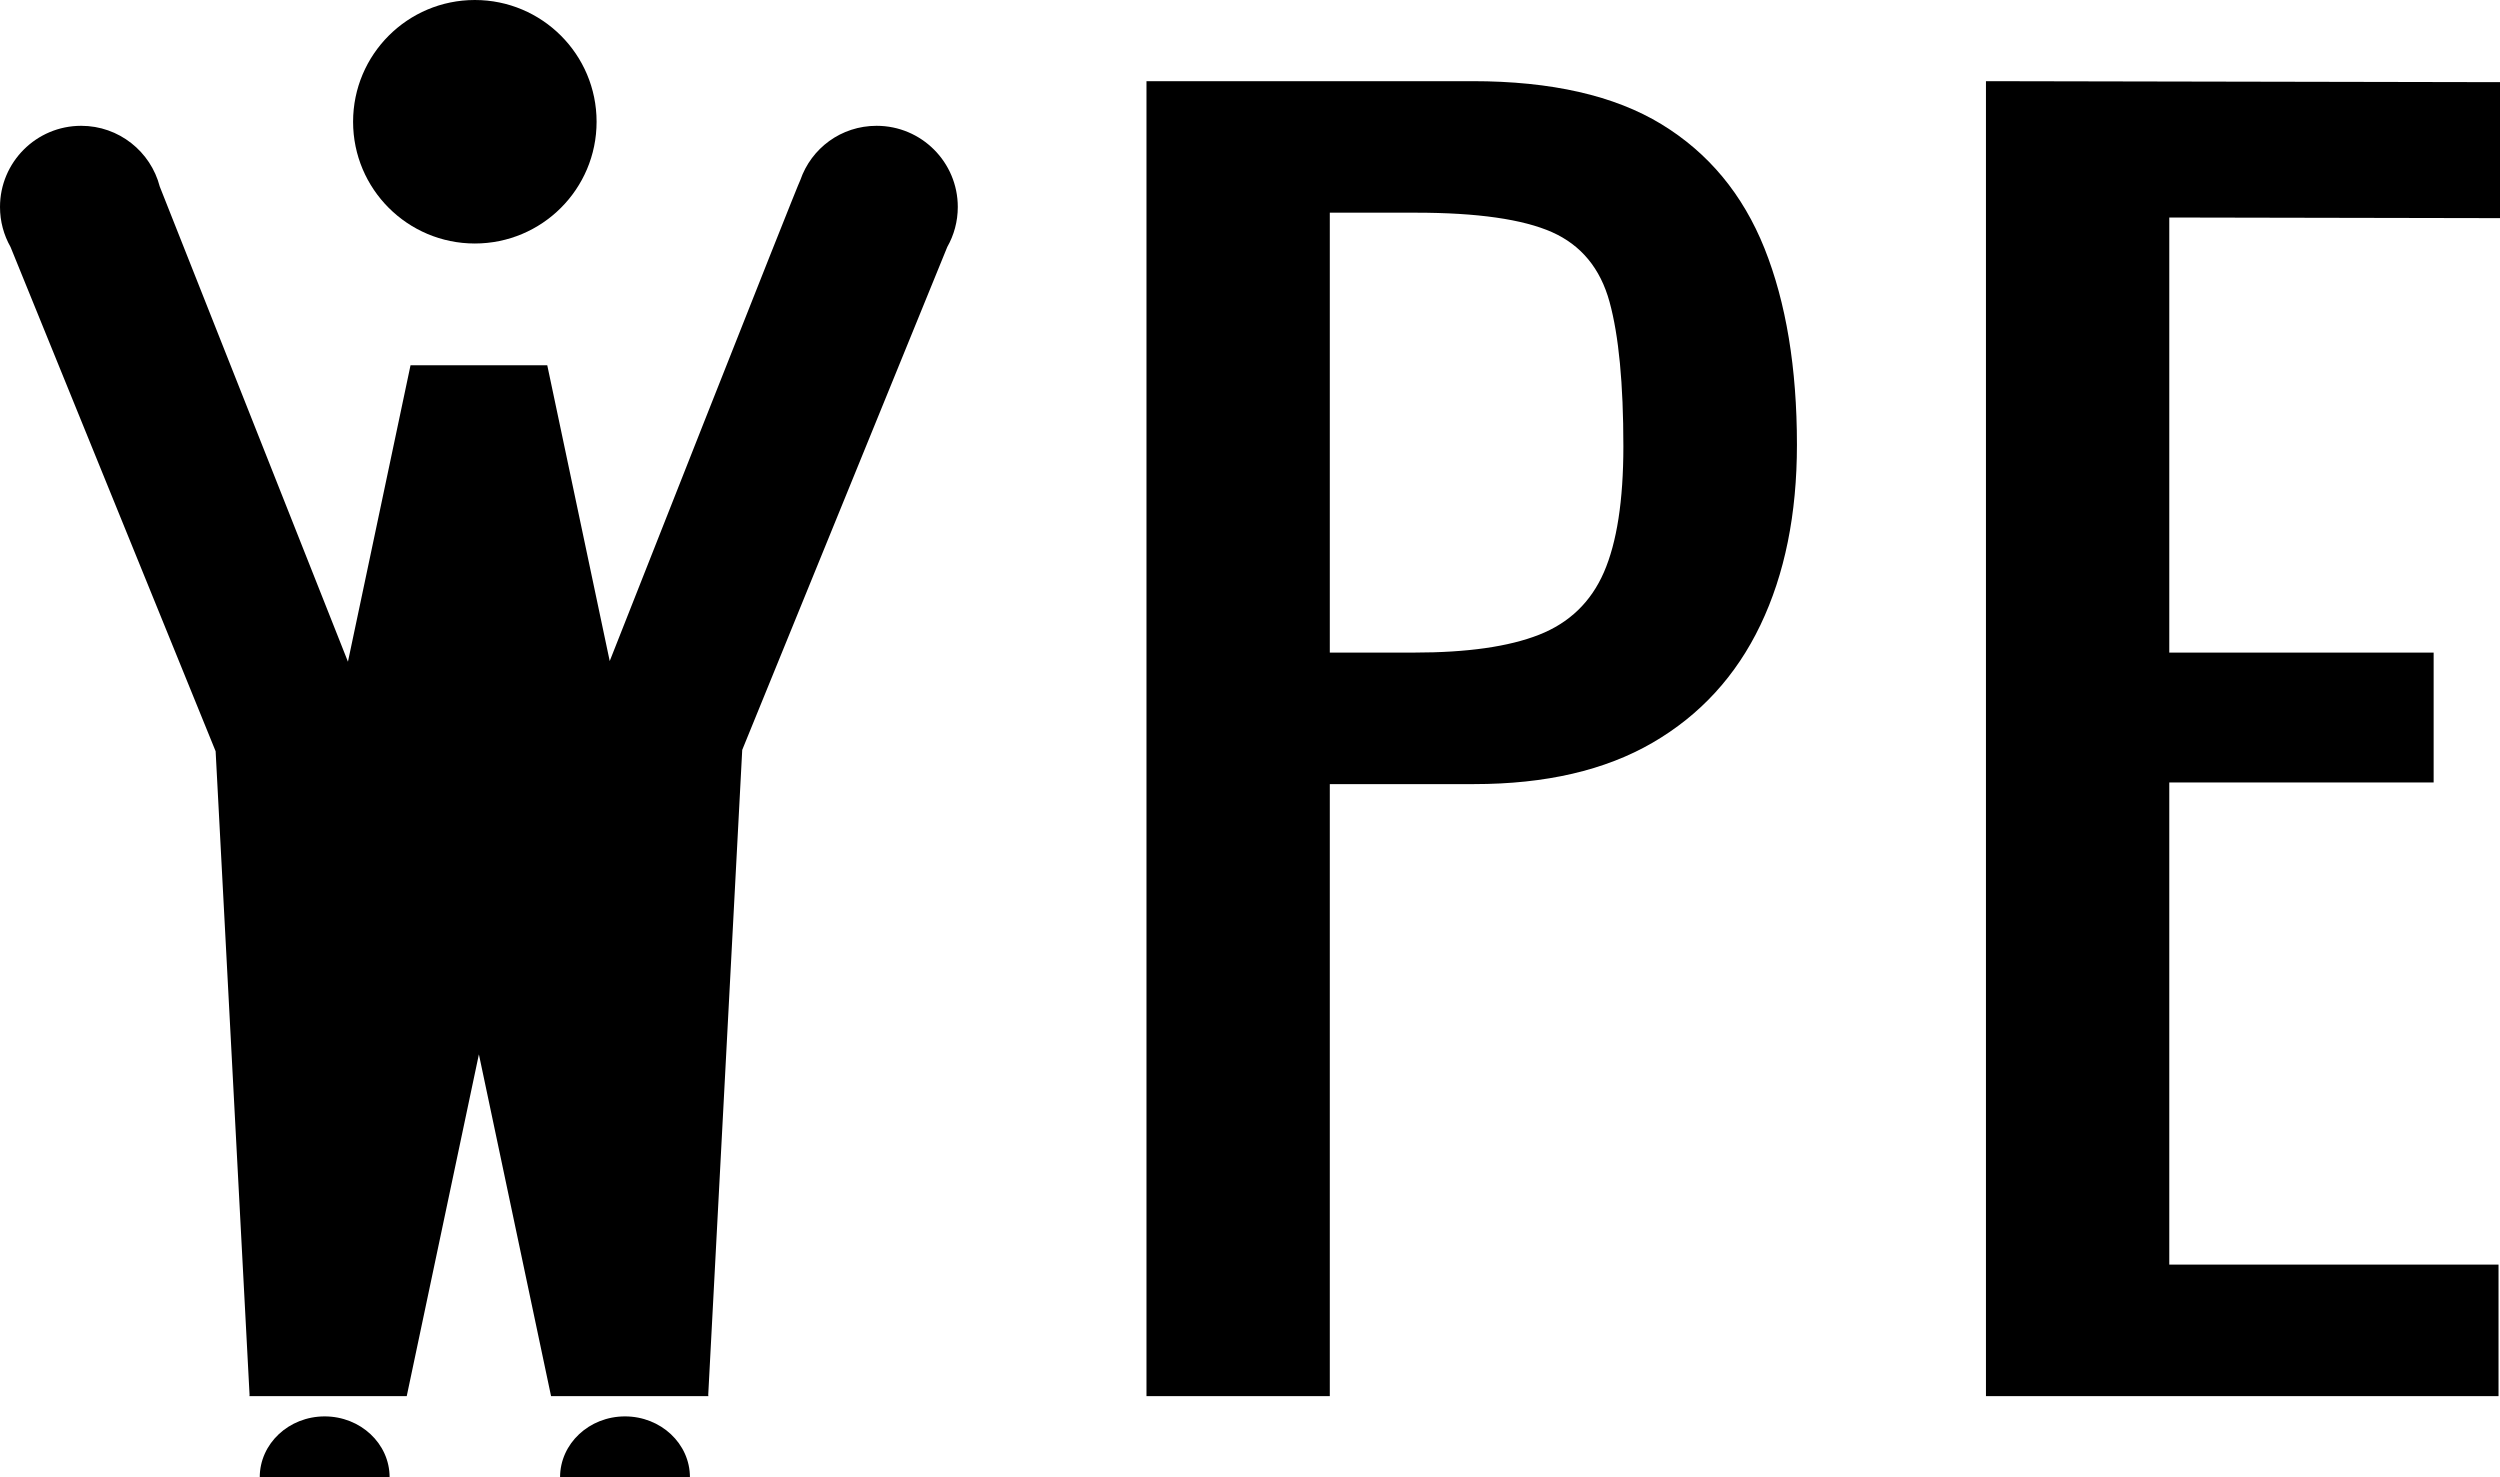
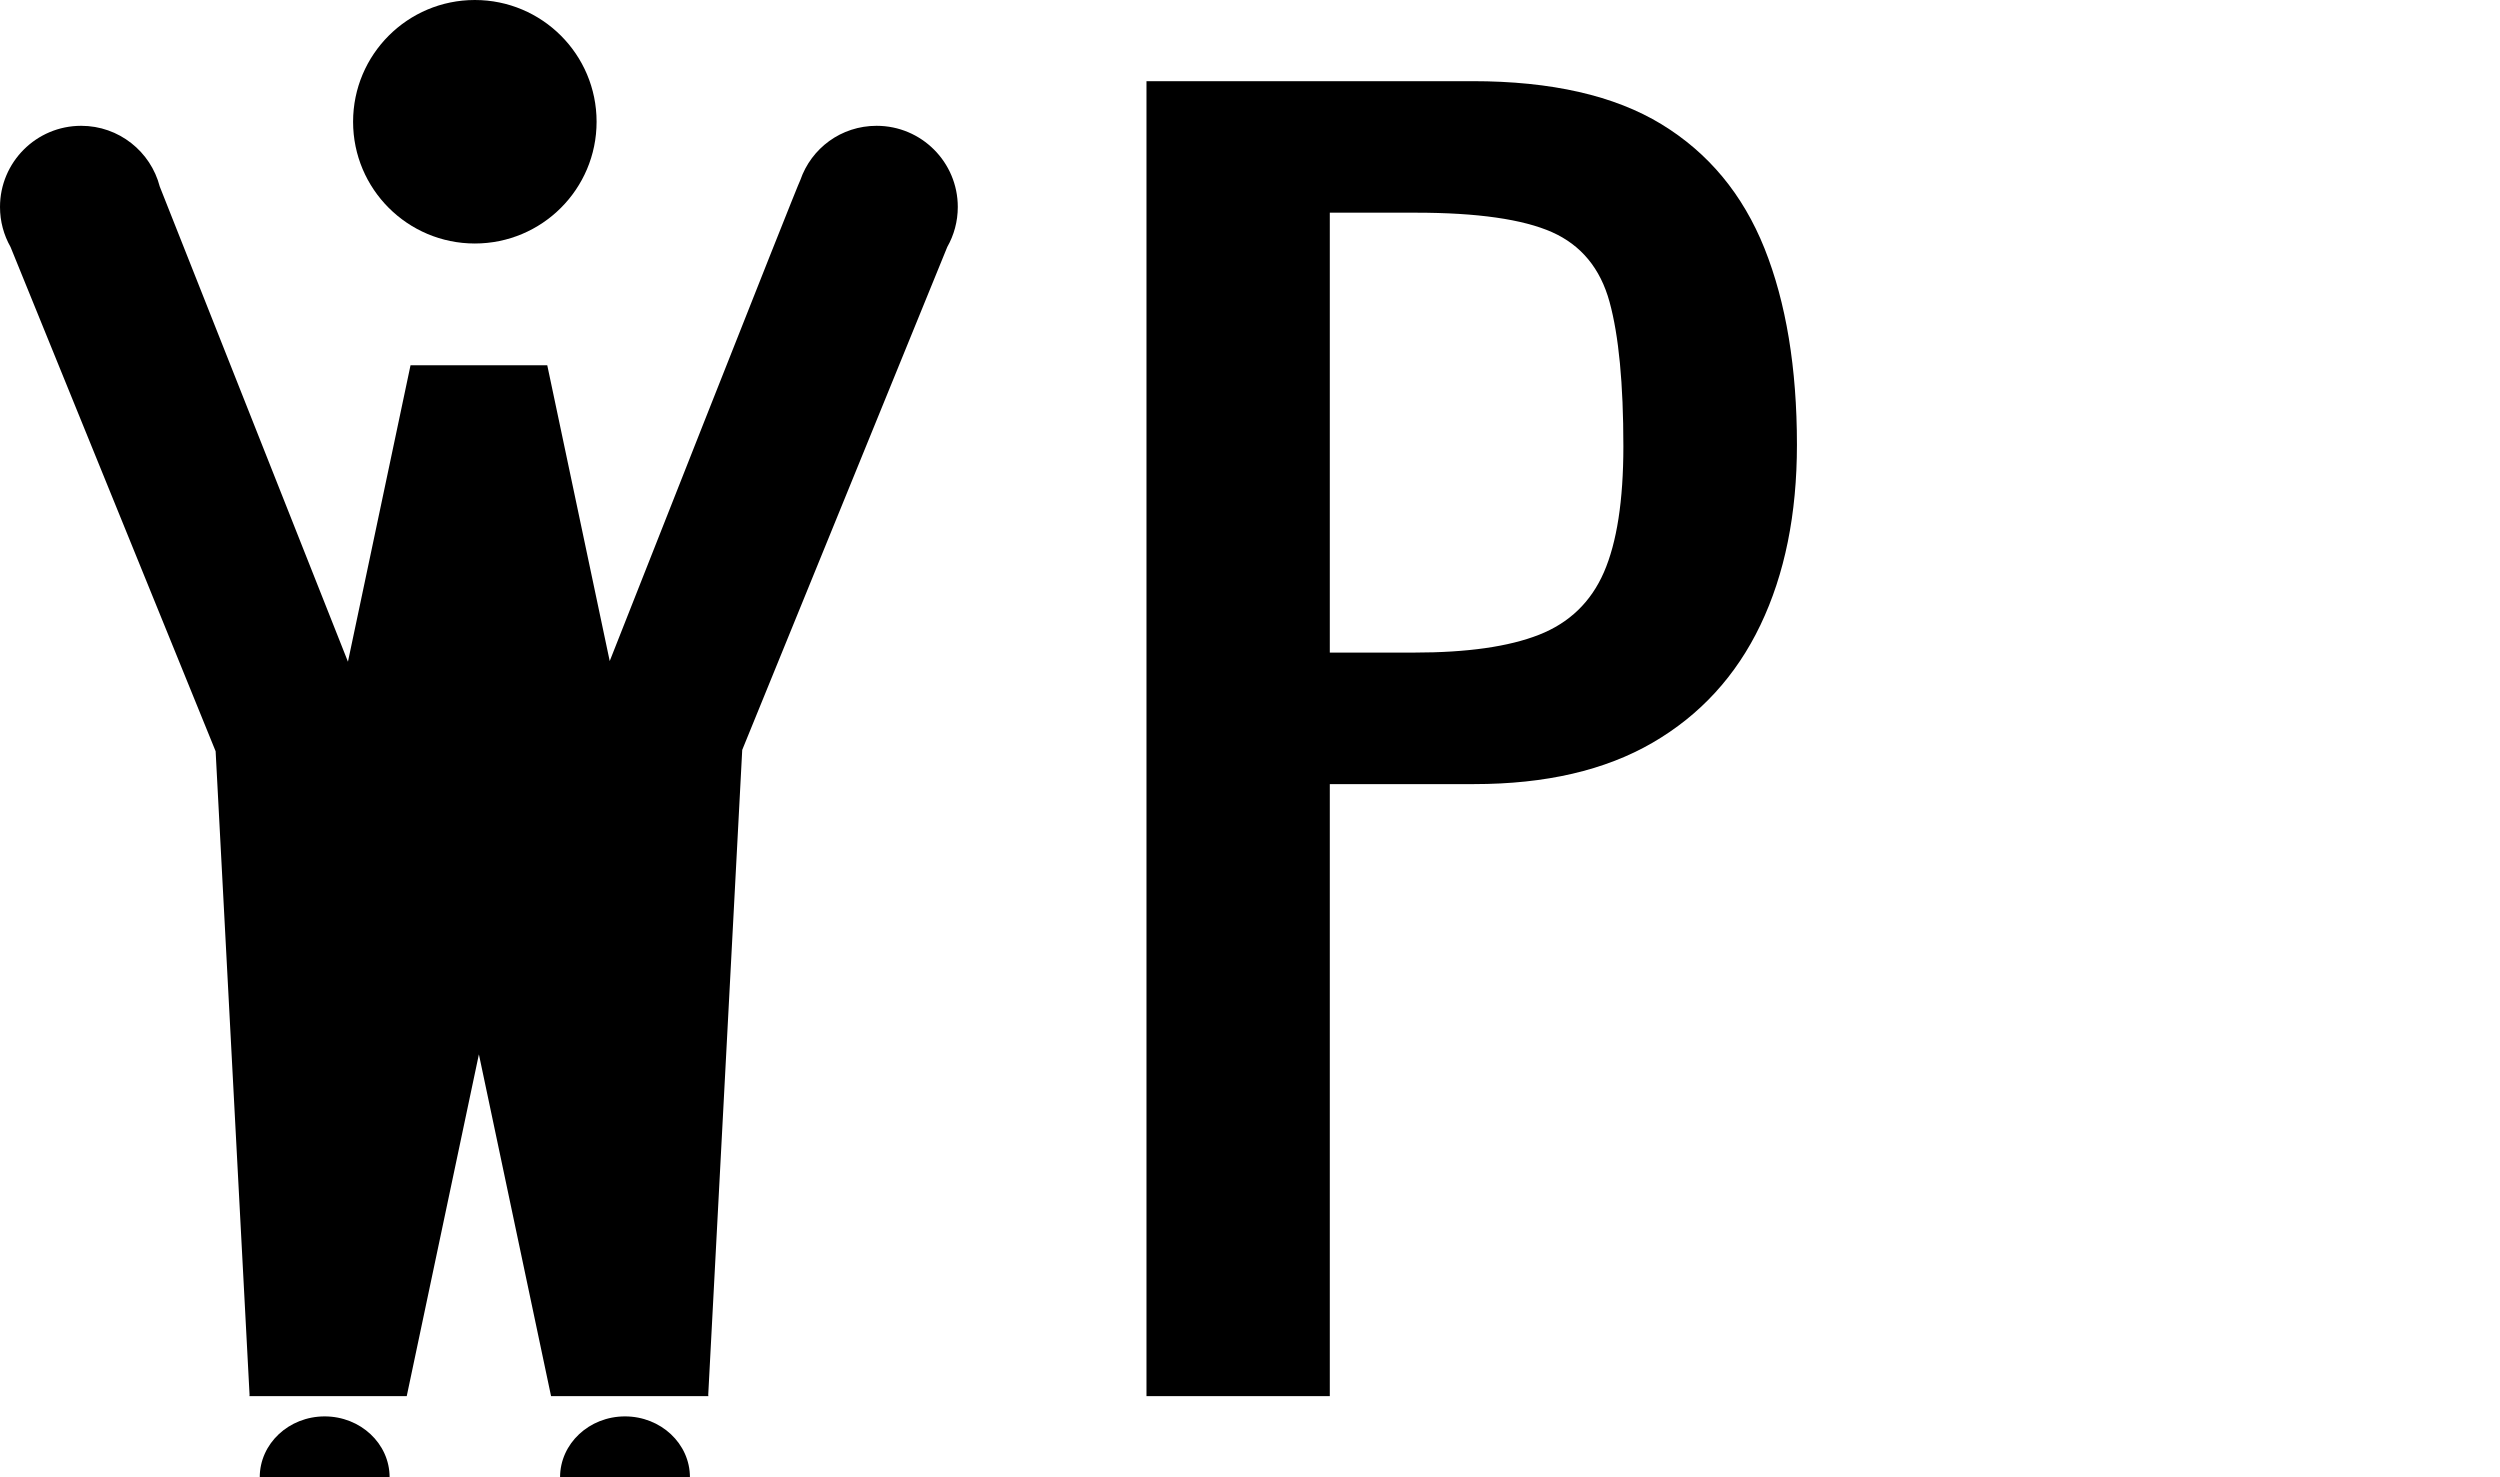
<svg xmlns="http://www.w3.org/2000/svg" viewBox="0 0 616 364" version="1.1" xml:space="preserve" x="0" y="0" width="616" height="364">
  <path d="M 327.663 52.406 L 348.835 52.406 C 364.027 52.406 375.222 54.016 382.419 57.203 C 389.601 60.406 394.332 66.141 396.596 74.406 C 398.86 82.672 400 94.531 400 110 C 400 123.344 398.392 133.672 395.207 141 C 392.006 148.344 386.682 153.469 379.219 156.406 C 371.755 159.344 361.497 160.797 348.445 160.797 L 327.663 160.797 L 327.663 52.406 L 327.663 52.406 L 327.663 52.406 ZM 327.663 344 L 327.663 193.203 L 363.23 193.203 C 380.811 193.203 395.472 189.812 407.198 183 C 418.908 176.203 427.776 166.531 433.772 154 C 439.767 141.469 442.765 126.672 442.765 109.594 C 442.765 90.672 440.095 74.547 434.771 61.203 C 429.431 47.875 420.969 37.672 409.384 30.609 C 397.799 23.547 382.279 20 362.825 20 L 282.493 20 L 282.493 344 L 327.663 344 L 327.663 344 L 327.663 344 Z" />
-   <path d="M 615.637 344 L 615.637 311.594 L 534.51 311.594 L 534.51 192.797 L 599.649 192.797 L 599.649 160.797 L 534.51 160.797 L 534.51 53.594 L 616 53.75 L 616 20.245 L 489.34 20 L 489.34 344 L 615.637 344 L 615.637 344 Z" />
  <path d="M 170 364 C 170 355.716 162.837 349 154 349 C 145.163 349 138 355.716 138 364 L 170 364 ZM 96 364 C 96 355.716 88.837 349 80 349 C 71.163 349 64 355.716 64 364 L 96 364 ZM 85.735 163.045 L 39.365 45.97 C 37.135 37.358 29.309 31 20 31 C 8.954 31 0 39.954 0 51 C 0 54.583 0.945 57.946 2.595 60.855 L 53.13 185.11 L 61.495 343.77 L 61.445 344 L 100.22 344 L 118 259.79 L 135.78 344 L 174.555 344 L 174.505 343.755 L 182.885 184.775 L 233.405 60.855 C 235.056 57.946 236 54.583 236 51 C 236 39.954 227.046 31 216 31 C 207.243 31 199.899 36.541 197.202 44.367 C 196.726 44.951 150.235 162.885 150.235 162.885 L 134.845 90 L 101.155 90 L 85.735 163.045 Z" />
  <circle cx="117" cy="30" r="30" />
</svg>